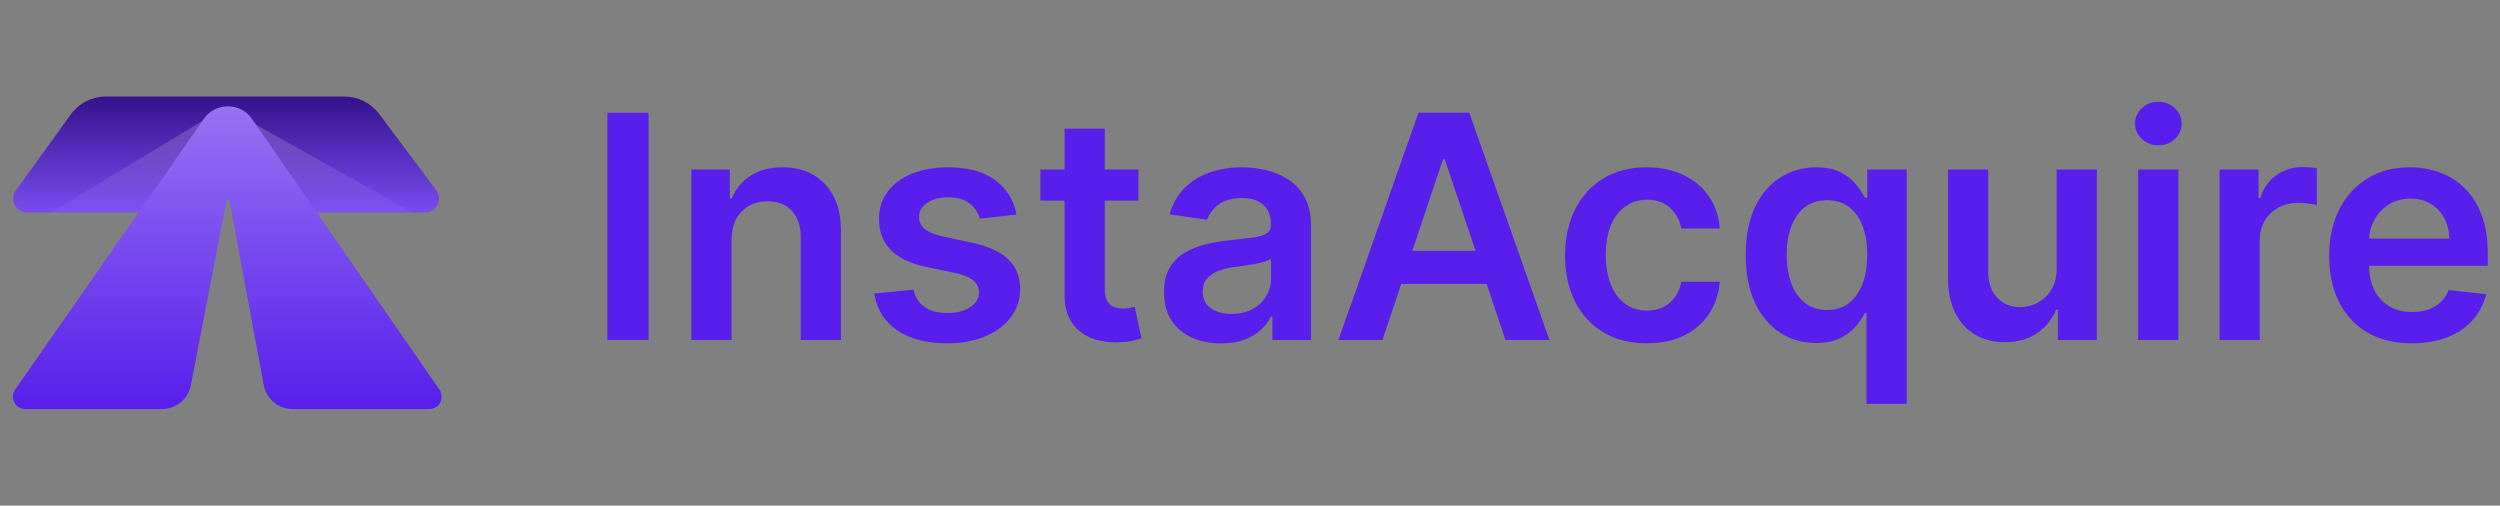
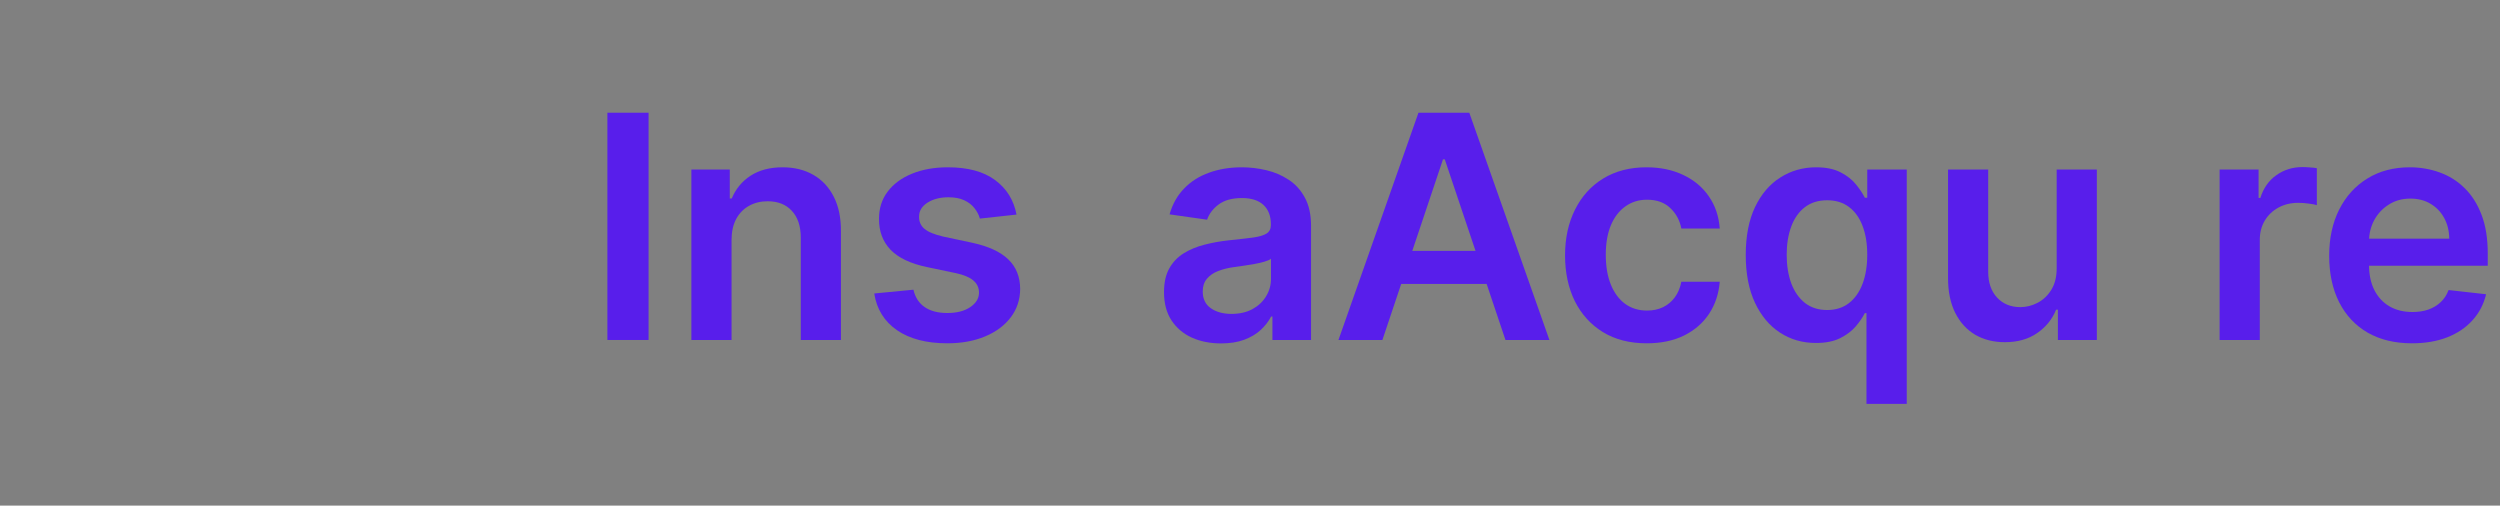
<svg xmlns="http://www.w3.org/2000/svg" width="178" height="36" viewBox="0 0 178 36" fill="none">
  <rect x="0" y="0" width="178" height="36" fill="#808080" stroke="none" />
-   <path d="M24.528 6.875H15.85H7.534C6.544 6.875 5.614 7.351 5.035 8.153L1.133 13.559C0.66 14.214 1.129 15.129 1.936 15.129H12.086C12.208 15.129 12.33 15.107 12.445 15.062L15.893 13.721C16.113 13.636 16.356 13.631 16.579 13.709L20.477 15.074C20.582 15.111 20.693 15.129 20.804 15.129H30.269C31.084 15.129 31.55 14.198 31.062 13.545L26.995 8.11C26.413 7.333 25.499 6.875 24.528 6.875Z" fill="url(#paint0_linear_1046_10270)" />
-   <path d="M16.013 7.646L3.632 15.129H10.07H13.289L16.398 13.919L19.728 15.129H22.947H29.385L16.013 7.646Z" fill="url(#paint1_linear_1046_10270)" fill-opacity="0.55" />
-   <path d="M20.833 29.125H30.566C31.277 29.125 31.695 28.327 31.29 27.743L17.947 8.469C17.117 7.271 15.346 7.268 14.512 8.464L1.075 27.741C0.668 28.325 1.086 29.125 1.797 29.125H11.536C12.538 29.125 13.399 28.414 13.589 27.43L16.123 14.288C16.146 14.168 16.317 14.169 16.34 14.289L18.777 27.416C18.962 28.406 19.826 29.125 20.833 29.125Z" fill="url(#paint2_linear_1046_10270)" />
  <path d="M171.732 24.443C170.515 24.443 169.464 24.19 168.579 23.685C167.7 23.174 167.023 22.452 166.549 21.52C166.075 20.582 165.838 19.479 165.838 18.209C165.838 16.961 166.075 15.866 166.549 14.923C167.028 13.975 167.697 13.237 168.556 12.71C169.414 12.178 170.423 11.912 171.582 11.912C172.33 11.912 173.035 12.034 173.699 12.276C174.368 12.513 174.958 12.882 175.469 13.382C175.985 13.882 176.391 14.52 176.686 15.294C176.981 16.063 177.128 16.98 177.128 18.044V18.921H167.181V16.993H174.386C174.381 16.445 174.263 15.958 174.031 15.531C173.799 15.099 173.475 14.759 173.059 14.512C172.648 14.264 172.169 14.14 171.621 14.14C171.036 14.14 170.523 14.283 170.08 14.567C169.638 14.846 169.293 15.215 169.045 15.673C168.803 16.126 168.679 16.624 168.674 17.166V18.849C168.674 19.555 168.803 20.161 169.061 20.667C169.319 21.167 169.68 21.552 170.144 21.82C170.607 22.084 171.15 22.215 171.771 22.215C172.187 22.215 172.564 22.157 172.901 22.041C173.238 21.92 173.531 21.744 173.778 21.512C174.026 21.28 174.213 20.993 174.339 20.651L177.01 20.951C176.841 21.657 176.52 22.273 176.046 22.8C175.577 23.321 174.976 23.727 174.244 24.017C173.512 24.301 172.675 24.443 171.732 24.443Z" fill="#581EEB" />
  <path d="M158.037 24.206V12.07H160.811V14.093H160.937C161.158 13.392 161.537 12.852 162.075 12.473C162.617 12.089 163.236 11.896 163.931 11.896C164.089 11.896 164.266 11.904 164.461 11.92C164.661 11.931 164.827 11.949 164.959 11.976V14.607C164.837 14.564 164.645 14.527 164.382 14.496C164.124 14.459 163.874 14.441 163.631 14.441C163.11 14.441 162.641 14.554 162.225 14.78C161.814 15.002 161.49 15.31 161.253 15.705C161.016 16.1 160.897 16.555 160.897 17.072V24.206H158.037Z" fill="#581EEB" />
-   <path d="M152.236 24.206V12.07H155.096V24.206H152.236ZM153.674 10.348C153.221 10.348 152.831 10.198 152.505 9.898C152.178 9.592 152.015 9.226 152.015 8.799C152.015 8.367 152.178 8.001 152.505 7.701C152.831 7.396 153.221 7.243 153.674 7.243C154.132 7.243 154.522 7.396 154.843 7.701C155.17 8.001 155.333 8.367 155.333 8.799C155.333 9.226 155.17 9.592 154.843 9.898C154.522 10.198 154.132 10.348 153.674 10.348Z" fill="#581EEB" />
  <path d="M146.435 19.102V12.07H149.295V24.206H146.522V22.049H146.395C146.122 22.729 145.671 23.284 145.044 23.716C144.423 24.148 143.656 24.364 142.745 24.364C141.95 24.364 141.247 24.188 140.636 23.835C140.03 23.477 139.556 22.958 139.214 22.278C138.871 21.594 138.7 20.767 138.7 19.797V12.07H141.56V19.355C141.56 20.124 141.771 20.735 142.192 21.188C142.614 21.641 143.167 21.867 143.851 21.867C144.273 21.867 144.681 21.765 145.076 21.559C145.471 21.354 145.795 21.048 146.048 20.643C146.306 20.232 146.435 19.718 146.435 19.102Z" fill="#581EEB" />
  <path d="M132.893 28.757V22.294H132.774C132.627 22.589 132.414 22.902 132.134 23.234C131.855 23.561 131.486 23.84 131.028 24.072C130.57 24.304 129.993 24.419 129.298 24.419C128.345 24.419 127.491 24.175 126.738 23.685C125.985 23.195 125.39 22.484 124.952 21.552C124.515 20.619 124.297 19.487 124.297 18.154C124.297 16.806 124.518 15.668 124.96 14.741C125.408 13.809 126.011 13.105 126.77 12.631C127.528 12.152 128.374 11.912 129.306 11.912C130.017 11.912 130.602 12.034 131.06 12.276C131.518 12.513 131.882 12.8 132.15 13.137C132.419 13.469 132.627 13.782 132.774 14.077H132.948V12.07H135.761V28.757H132.893ZM130.096 22.073C130.702 22.073 131.218 21.91 131.644 21.583C132.071 21.251 132.395 20.79 132.616 20.2C132.838 19.61 132.948 18.923 132.948 18.138C132.948 17.354 132.838 16.671 132.616 16.092C132.4 15.512 132.079 15.062 131.652 14.741C131.231 14.42 130.712 14.259 130.096 14.259C129.459 14.259 128.927 14.425 128.5 14.757C128.073 15.088 127.752 15.547 127.536 16.131C127.32 16.716 127.212 17.385 127.212 18.138C127.212 18.897 127.32 19.574 127.536 20.169C127.757 20.759 128.081 21.225 128.508 21.567C128.94 21.904 129.469 22.073 130.096 22.073Z" fill="#581EEB" />
  <path d="M117.247 24.443C116.035 24.443 114.995 24.177 114.126 23.645C113.262 23.113 112.596 22.378 112.127 21.441C111.664 20.498 111.432 19.413 111.432 18.186C111.432 16.953 111.669 15.866 112.143 14.923C112.617 13.975 113.286 13.237 114.15 12.71C115.019 12.178 116.046 11.912 117.231 11.912C118.216 11.912 119.088 12.094 119.846 12.457C120.61 12.816 121.219 13.324 121.671 13.982C122.124 14.636 122.383 15.399 122.446 16.274H119.712C119.601 15.689 119.338 15.202 118.922 14.812C118.511 14.417 117.961 14.219 117.271 14.219C116.686 14.219 116.172 14.377 115.73 14.694C115.288 15.004 114.943 15.452 114.695 16.037C114.453 16.621 114.332 17.322 114.332 18.138C114.332 18.965 114.453 19.676 114.695 20.271C114.937 20.861 115.277 21.317 115.714 21.638C116.157 21.954 116.675 22.113 117.271 22.113C117.692 22.113 118.069 22.033 118.401 21.875C118.738 21.712 119.019 21.478 119.246 21.172C119.472 20.867 119.628 20.495 119.712 20.058H122.446C122.377 20.917 122.124 21.678 121.687 22.342C121.25 23 120.655 23.516 119.902 23.89C119.148 24.259 118.264 24.443 117.247 24.443Z" fill="#581EEB" />
  <path d="M98.427 24.206H95.298L100.995 8.025H104.613L110.318 24.206H107.189L102.867 11.344H102.741L98.427 24.206ZM98.53 17.862H107.063V20.216H98.53V17.862Z" fill="#581EEB" />
  <path d="M86.939 24.451C86.17 24.451 85.477 24.314 84.861 24.04C84.25 23.761 83.766 23.35 83.407 22.808C83.054 22.265 82.878 21.596 82.878 20.801C82.878 20.116 83.004 19.55 83.257 19.102C83.51 18.654 83.855 18.296 84.292 18.028C84.729 17.759 85.222 17.556 85.77 17.419C86.323 17.277 86.894 17.174 87.484 17.111C88.195 17.037 88.772 16.972 89.215 16.914C89.657 16.85 89.978 16.756 90.178 16.629C90.384 16.497 90.487 16.295 90.487 16.021V15.973C90.487 15.378 90.31 14.917 89.957 14.591C89.604 14.264 89.096 14.101 88.432 14.101C87.732 14.101 87.176 14.254 86.765 14.559C86.36 14.865 86.086 15.226 85.944 15.642L83.273 15.262C83.484 14.525 83.831 13.909 84.316 13.414C84.8 12.913 85.393 12.539 86.094 12.292C86.794 12.039 87.568 11.912 88.416 11.912C89.001 11.912 89.583 11.981 90.163 12.118C90.742 12.255 91.271 12.481 91.751 12.797C92.23 13.108 92.615 13.532 92.904 14.069C93.199 14.607 93.347 15.278 93.347 16.084V24.206H90.597V22.539H90.502C90.329 22.876 90.084 23.192 89.767 23.487C89.457 23.777 89.064 24.011 88.59 24.19C88.121 24.364 87.571 24.451 86.939 24.451ZM87.682 22.349C88.256 22.349 88.754 22.236 89.175 22.01C89.596 21.778 89.92 21.473 90.147 21.093C90.379 20.714 90.494 20.3 90.494 19.853V18.423C90.405 18.497 90.252 18.565 90.036 18.628C89.826 18.691 89.588 18.747 89.325 18.794C89.062 18.841 88.801 18.884 88.543 18.921C88.285 18.957 88.061 18.989 87.871 19.015C87.445 19.073 87.063 19.168 86.726 19.3C86.389 19.431 86.123 19.616 85.928 19.853C85.733 20.084 85.635 20.385 85.635 20.753C85.635 21.28 85.828 21.678 86.212 21.947C86.597 22.215 87.087 22.349 87.682 22.349Z" fill="#581EEB" />
-   <path d="M81.055 12.07V14.283H74.078V12.07H81.055ZM75.801 9.163H78.661V20.556C78.661 20.941 78.719 21.235 78.835 21.441C78.956 21.641 79.114 21.778 79.309 21.852C79.504 21.925 79.72 21.962 79.957 21.962C80.136 21.962 80.299 21.949 80.447 21.923C80.599 21.896 80.715 21.873 80.794 21.852L81.276 24.088C81.123 24.14 80.905 24.198 80.62 24.262C80.341 24.325 79.999 24.362 79.593 24.372C78.877 24.393 78.232 24.285 77.657 24.048C77.083 23.806 76.628 23.432 76.291 22.926C75.959 22.421 75.796 21.788 75.801 21.03V9.163Z" fill="#581EEB" />
  <path d="M72.376 15.278L69.768 15.563C69.695 15.299 69.566 15.052 69.381 14.82C69.202 14.588 68.96 14.401 68.654 14.259C68.349 14.117 67.975 14.046 67.532 14.046C66.937 14.046 66.437 14.175 66.031 14.433C65.631 14.691 65.433 15.025 65.439 15.436C65.433 15.789 65.562 16.076 65.826 16.297C66.094 16.519 66.537 16.7 67.153 16.843L69.223 17.285C70.371 17.532 71.225 17.925 71.783 18.462C72.347 19 72.631 19.703 72.636 20.572C72.631 21.335 72.407 22.01 71.965 22.594C71.528 23.174 70.919 23.627 70.14 23.953C69.36 24.28 68.465 24.443 67.453 24.443C65.968 24.443 64.772 24.133 63.866 23.511C62.96 22.884 62.42 22.012 62.247 20.896L65.036 20.627C65.162 21.175 65.431 21.588 65.841 21.867C66.252 22.147 66.787 22.286 67.445 22.286C68.125 22.286 68.67 22.147 69.081 21.867C69.497 21.588 69.705 21.243 69.705 20.832C69.705 20.485 69.571 20.198 69.302 19.971C69.039 19.745 68.628 19.571 68.07 19.45L65.999 19.015C64.835 18.773 63.974 18.365 63.416 17.791C62.858 17.211 62.581 16.479 62.586 15.594C62.581 14.846 62.784 14.198 63.195 13.651C63.611 13.098 64.188 12.671 64.925 12.371C65.668 12.065 66.524 11.912 67.493 11.912C68.915 11.912 70.034 12.215 70.851 12.821C71.672 13.427 72.181 14.246 72.376 15.278Z" fill="#581EEB" />
  <path d="M52.086 17.095V24.206H49.226V12.07H51.96V14.133H52.102C52.381 13.453 52.826 12.913 53.437 12.513C54.053 12.113 54.814 11.912 55.72 11.912C56.558 11.912 57.287 12.091 57.909 12.45C58.536 12.808 59.02 13.327 59.363 14.006C59.71 14.686 59.882 15.51 59.876 16.479V24.206H57.016V16.922C57.016 16.11 56.806 15.476 56.384 15.017C55.968 14.559 55.391 14.33 54.654 14.33C54.153 14.33 53.708 14.441 53.319 14.662C52.934 14.878 52.631 15.191 52.41 15.602C52.194 16.013 52.086 16.511 52.086 17.095Z" fill="#581EEB" />
  <path d="M46.178 8.025V24.206H43.247V8.025H46.178Z" fill="#581EEB" />
  <defs>
    <linearGradient id="paint0_linear_1046_10270" x1="16.199" y1="6.875" x2="16.199" y2="15.076" gradientUnits="userSpaceOnUse">
      <stop stop-color="#35128D" />
      <stop offset="1" stop-color="#794BEF" />
    </linearGradient>
    <linearGradient id="paint1_linear_1046_10270" x1="16.453" y1="6.215" x2="16.453" y2="18.541" gradientUnits="userSpaceOnUse">
      <stop stop-color="white" stop-opacity="0.52" />
      <stop offset="1" stop-color="#9B78F3" stop-opacity="0" />
    </linearGradient>
    <linearGradient id="paint2_linear_1046_10270" x1="16.178" y1="5.994" x2="16.178" y2="29.125" gradientUnits="userSpaceOnUse">
      <stop stop-color="#9B78F3" />
      <stop offset="1" stop-color="#581EEB" />
    </linearGradient>
  </defs>
</svg>